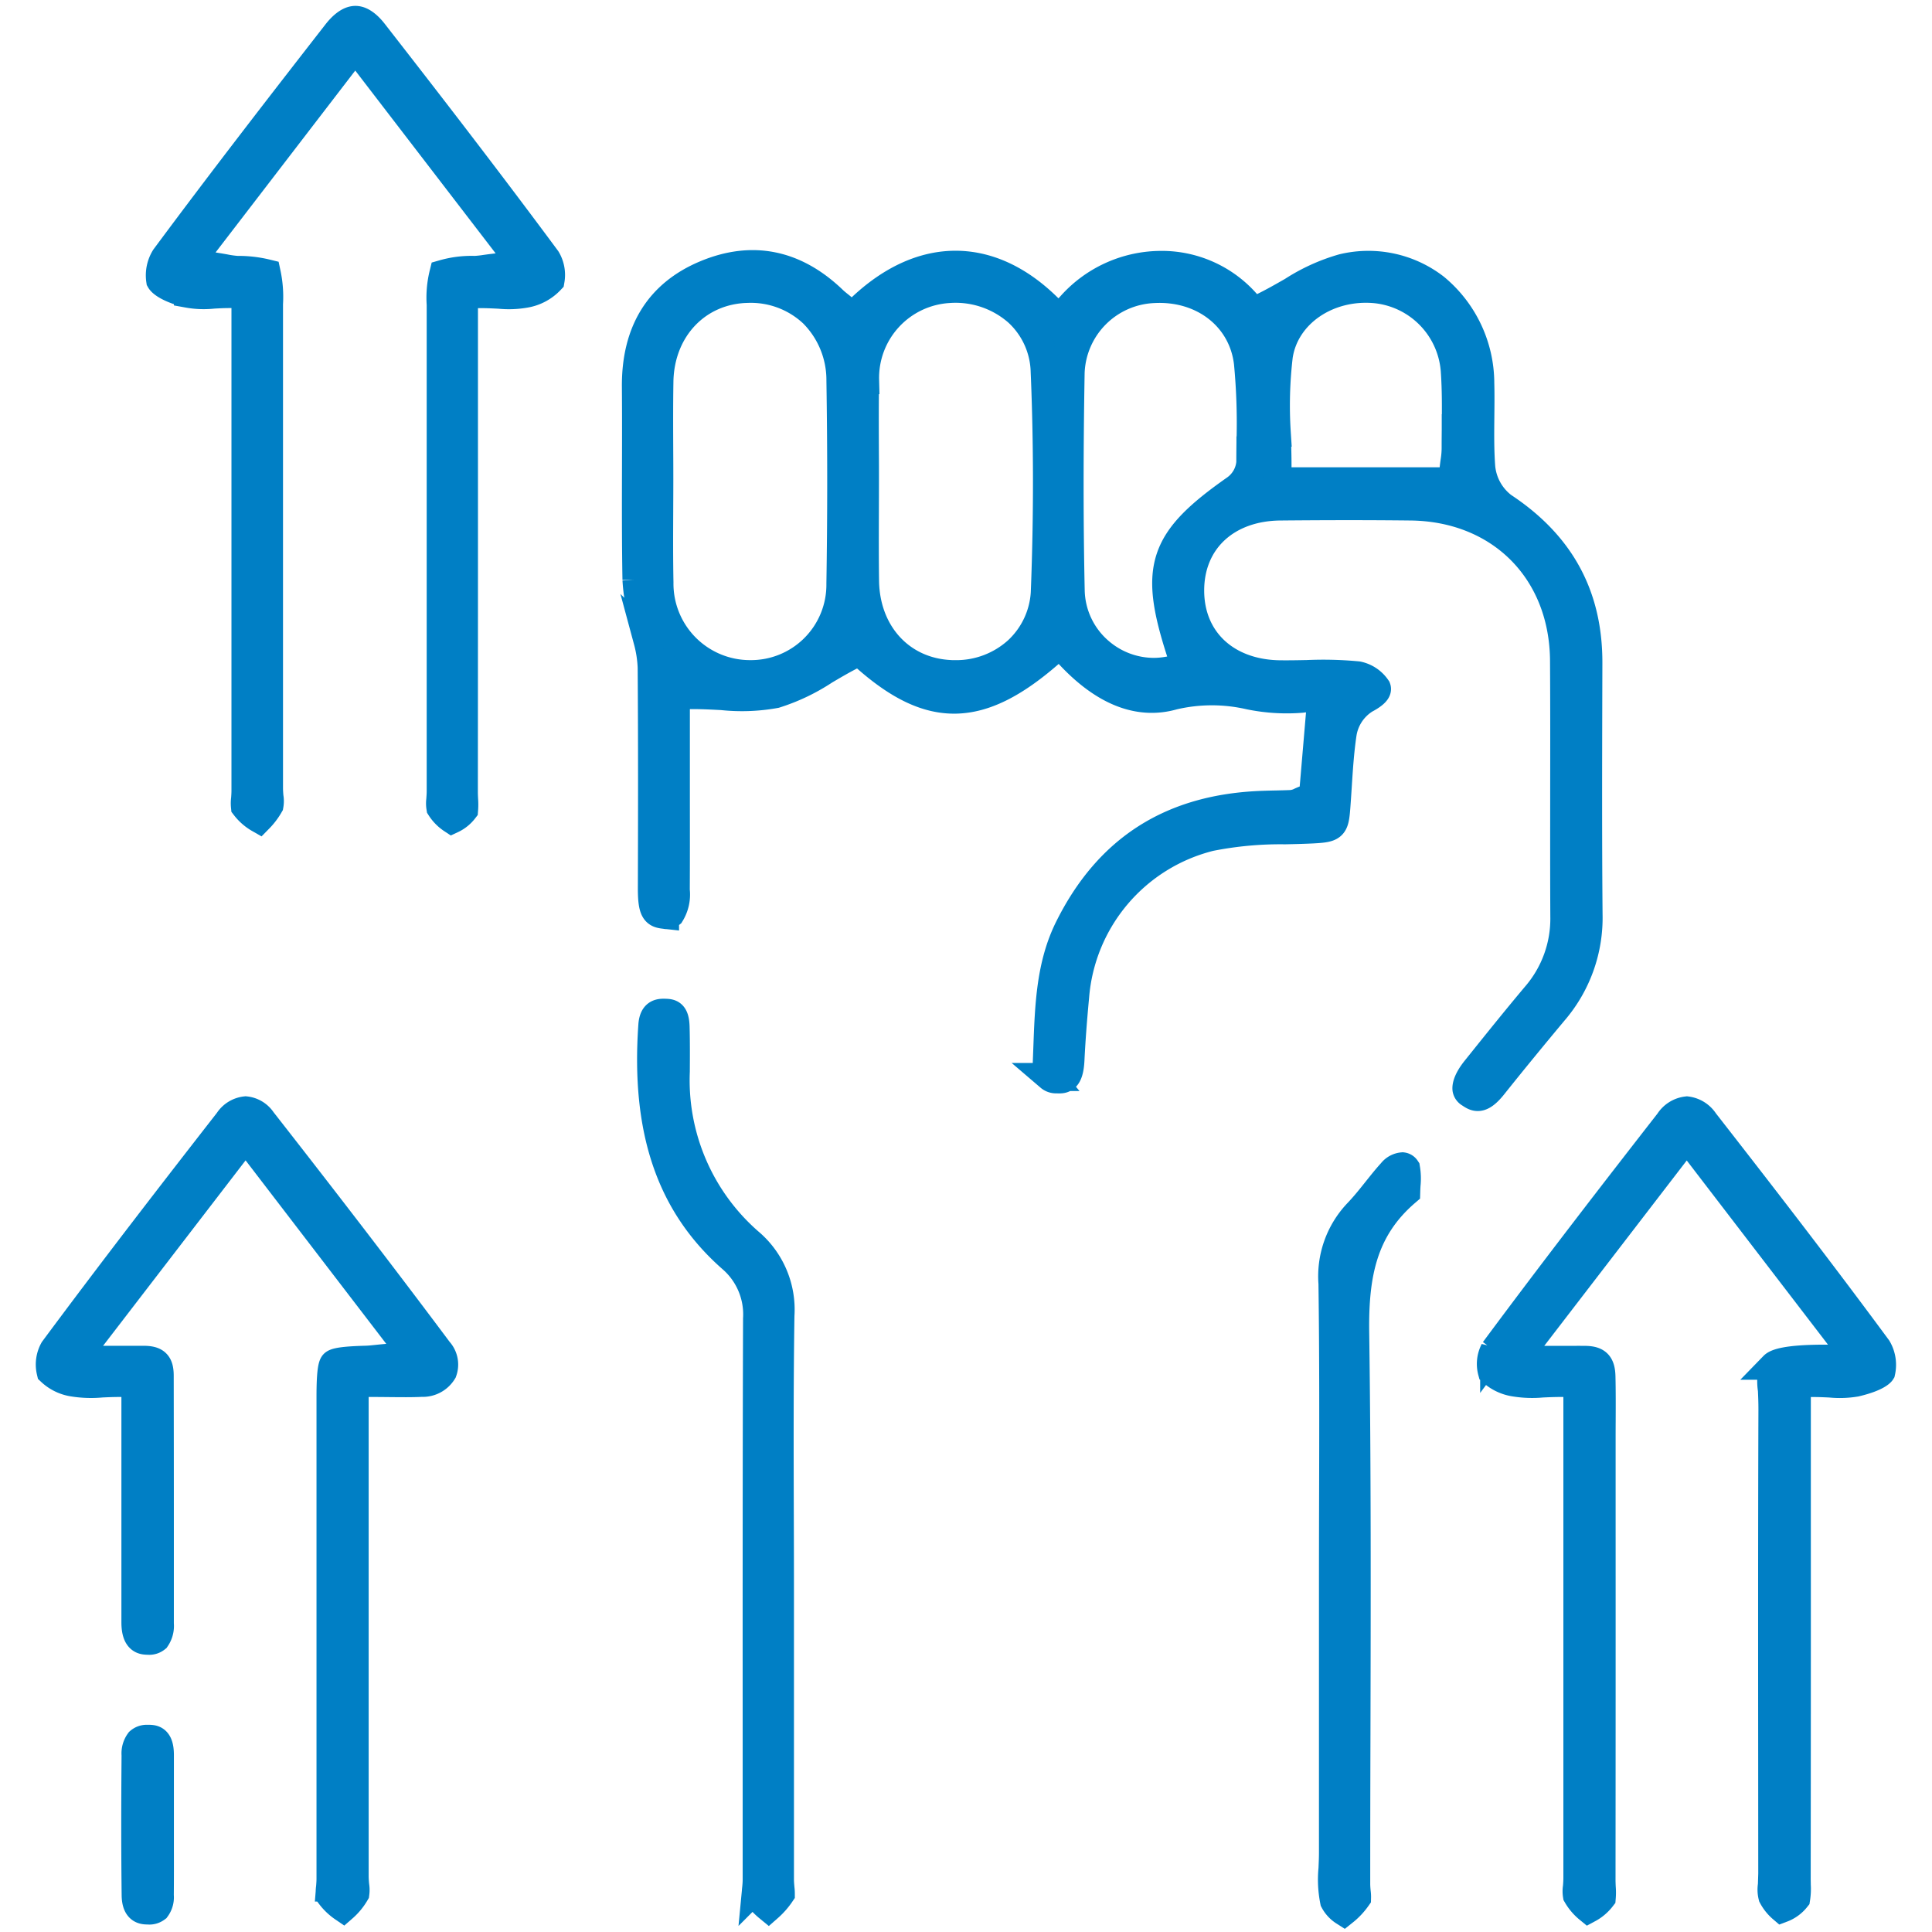
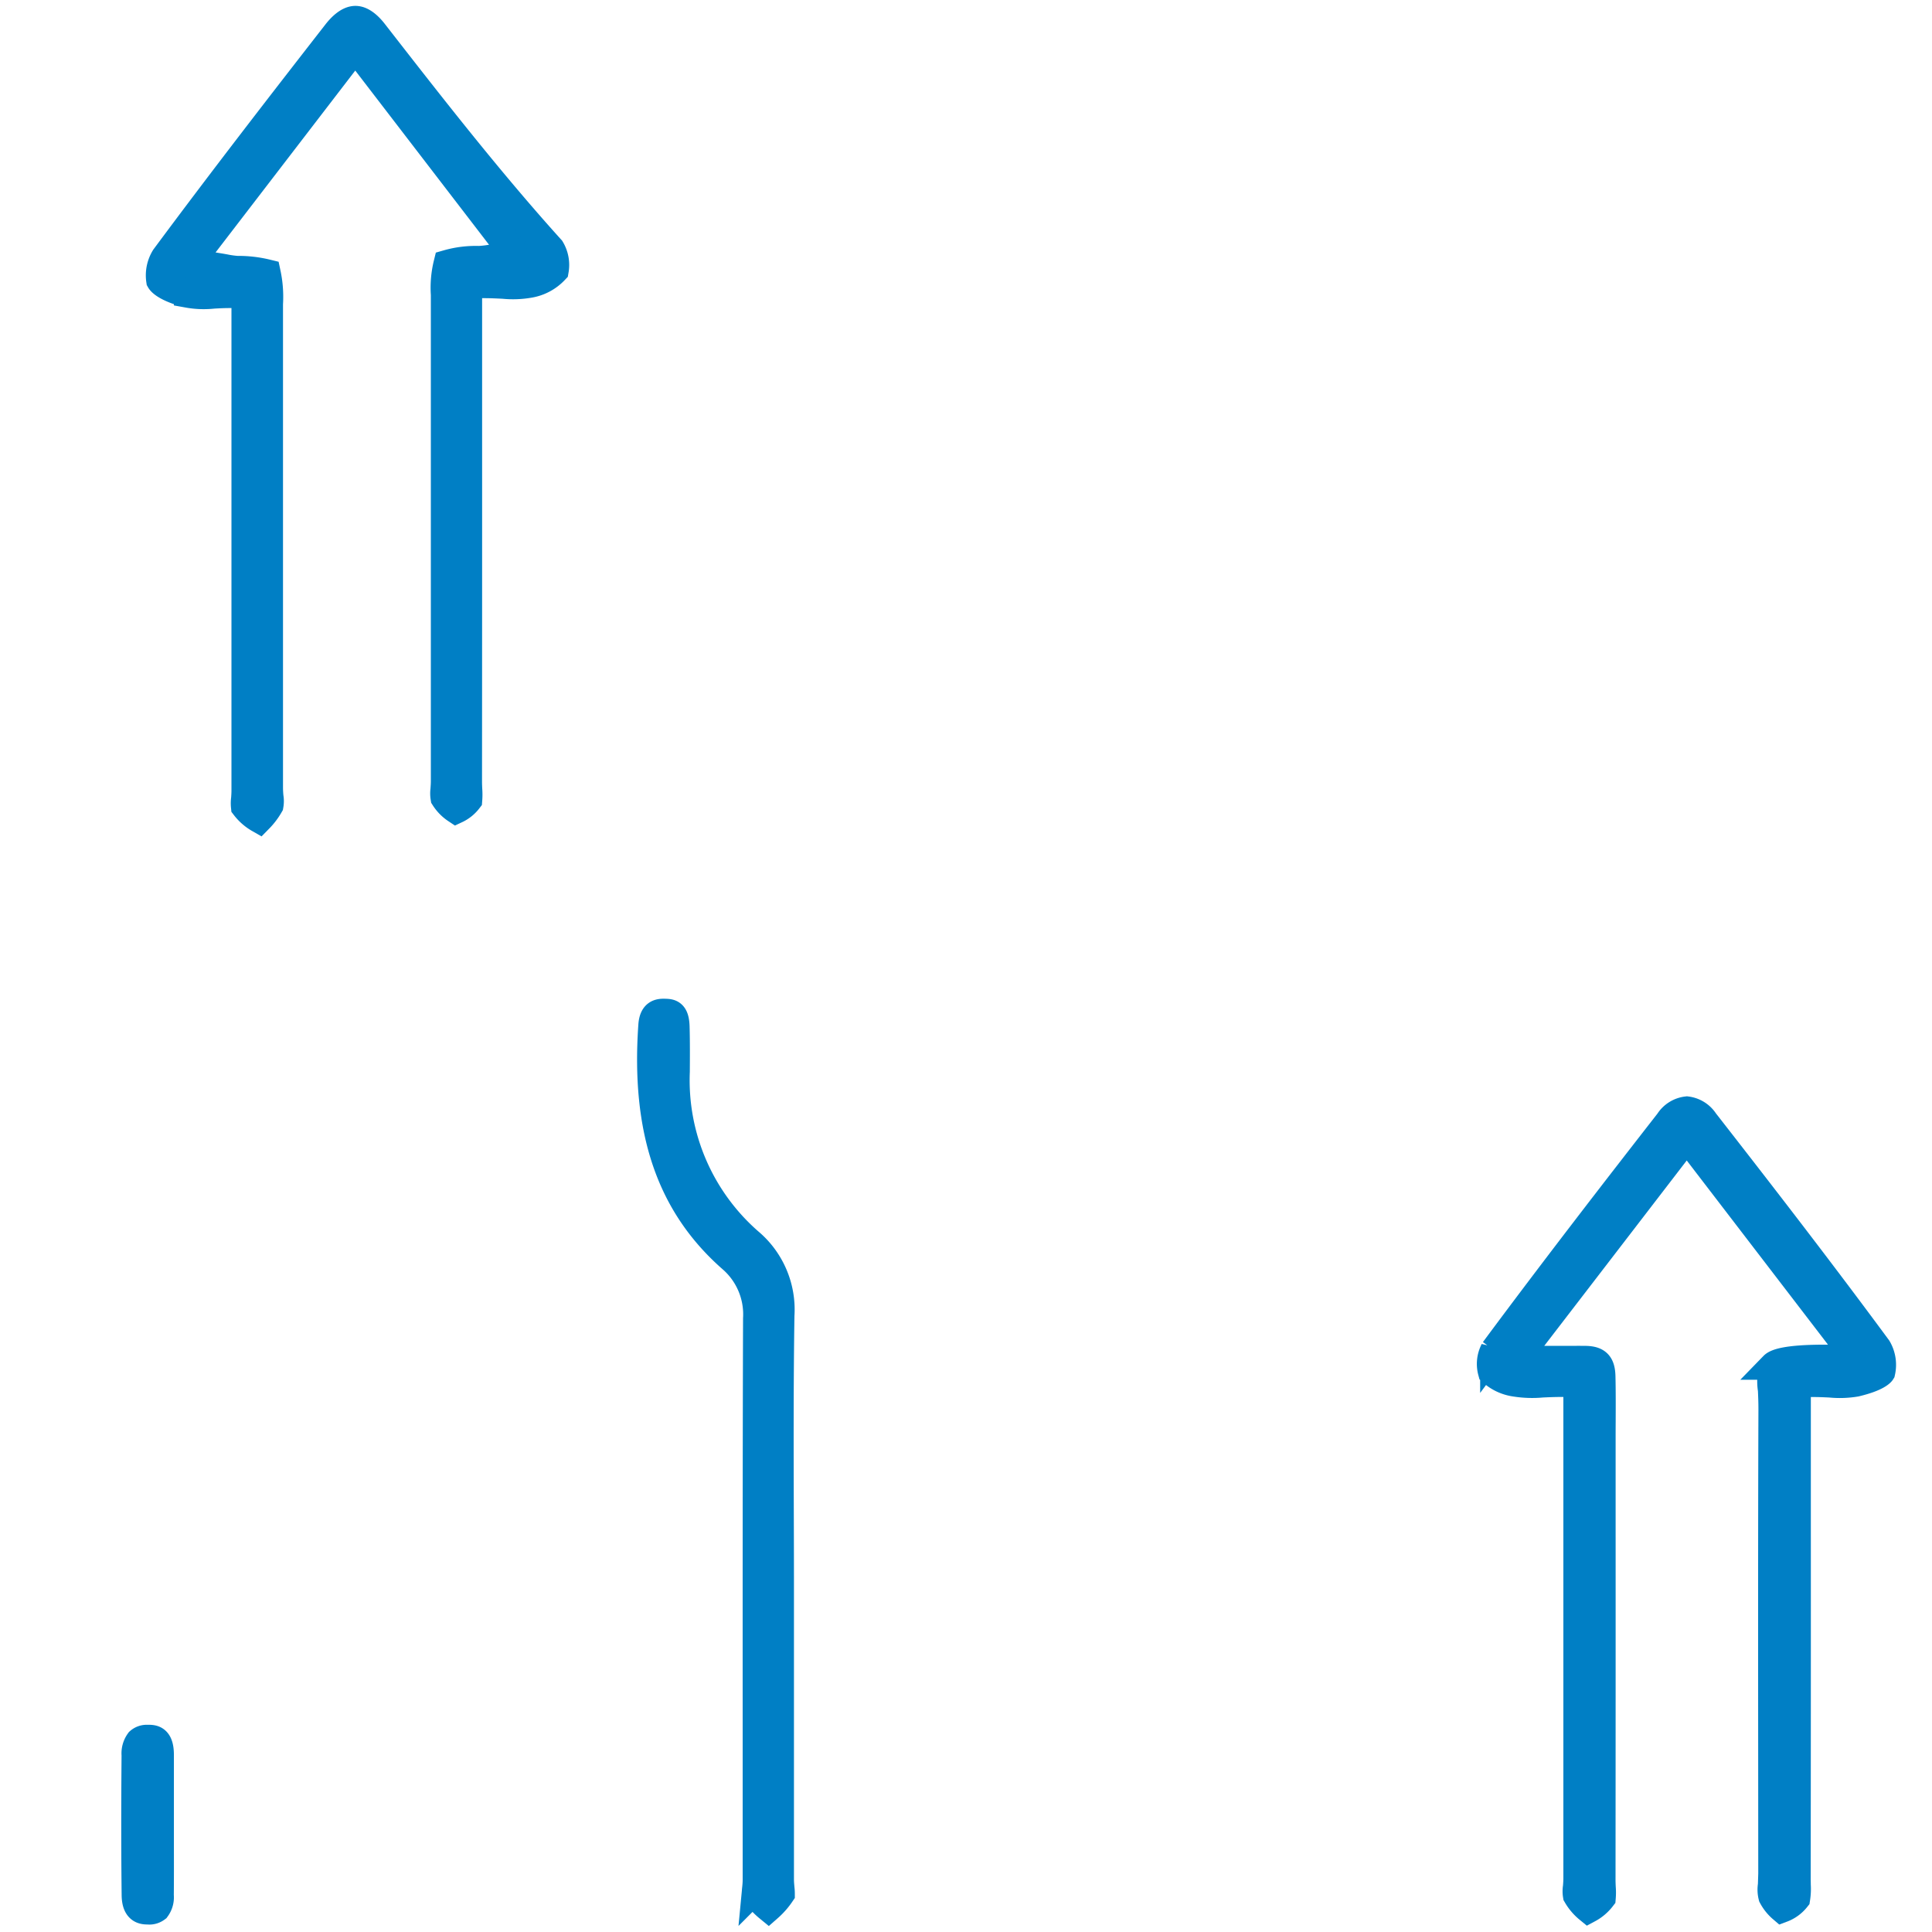
<svg xmlns="http://www.w3.org/2000/svg" width="172" height="172" viewBox="0 0 172 172">
  <g id="Group_6696" data-name="Group 6696" transform="translate(3161.161 -595.988)">
    <g id="Group_6696-2" data-name="Group 6696" transform="translate(-3156.734 597.762)">
-       <path id="Path_6120" data-name="Path 6120" d="M-2923.6,716.872v-.01c-.056-6.483-.04-13.074-.024-19.448l.008-2.884c.014-6-2.47-10.555-7.6-13.94a4.974,4.974,0,0,1-1.942-3.551c-.106-1.478-.091-2.957-.076-4.388v-.058c.011-.988.023-2-.005-2.975a11.067,11.067,0,0,0-4.018-8.5,9.714,9.714,0,0,0-8.232-1.755,16.734,16.734,0,0,0-4.488,2.045l-.064.036c-.76.435-1.547.885-2.379,1.3l-.606.3a.551.551,0,0,1-.657-.125l-.453-.5a10.022,10.022,0,0,0-7.672-3.324,10.781,10.781,0,0,0-7.948,3.7l-.623.642a.555.555,0,0,1-.39.168.548.548,0,0,1-.394-.158l-.641-.625c-5.1-4.974-11.083-4.991-16.416-.047l-.574.533a.552.552,0,0,1-.73.02l-.6-.5c-.059-.049-.12-.1-.183-.148-.176-.141-.366-.292-.554-.473-3.395-3.256-7.224-4.019-11.381-2.267-4.129,1.739-6.2,5.107-6.164,10.009.02,2.46.013,4.986.008,7.214-.008,3.275-.016,6.647.043,9.955a15.328,15.328,0,0,0,.471,2.992l.023.1c.106.476.215.968.305,1.467.055.3.125.6.195.9a10.663,10.663,0,0,1,.359,2.343c.05,6.749.036,13.418.018,19.673-.006,2.14.354,2.27,1.167,2.359a.56.56,0,0,1,.061.01.507.507,0,0,0,.435-.1,3.284,3.284,0,0,0,.46-2.1c.014-2.633.011-5.3.008-7.655l0-9.168a.553.553,0,0,1,.162-.391.553.553,0,0,1,.391-.162h.893c.925,0,1.81.045,2.665.09a16.676,16.676,0,0,0,4.753-.174,17.528,17.528,0,0,0,4.388-2.094c.664-.391,1.415-.835,2.183-1.236l.541-.283a.553.553,0,0,1,.62.074l.459.4c5.667,4.948,10.023,4.848,16.071-.371l.646-.557a.554.554,0,0,1,.764.039l.586.62c3.048,3.226,6.133,4.421,9.172,3.552a14.969,14.969,0,0,1,6.766-.02,16.454,16.454,0,0,0,4.647.288l1.094-.137a.55.55,0,0,1,.452.15.553.553,0,0,1,.168.446l-.672,7.89a.554.554,0,0,1-.346.467l-.512.2c-.117.047-.205.087-.277.119a2.185,2.185,0,0,1-.851.242c-.466.02-.913.029-1.36.04h-.053c-.356.008-.711.016-1.067.029-8.108.276-13.767,3.857-17.3,10.946-1.636,3.281-1.767,6.872-1.906,10.674l-.009.237q-.017.468-.036.935c-.04.967.149,1.319.245,1.435a.868.868,0,0,0,.611.208.355.355,0,0,1,.056,0c.541.026,1.1.048,1.185-1.735.083-1.7.219-3.536.416-5.625a15.93,15.93,0,0,1,12.023-14.2,32.069,32.069,0,0,1,6.672-.612c.831-.017,1.642-.037,2.432-.076,1.872-.1,1.991-.207,2.127-1.976.042-.544.077-1.088.113-1.633l.01-.154c.1-1.561.2-3.163.435-4.75a4.373,4.373,0,0,1,2.022-3.064c.356-.186,1.156-.648,1.027-1a2.713,2.713,0,0,0-1.691-1.137,32.43,32.43,0,0,0-4.513-.114c-.84.017-1.649.031-2.449.021-4.778-.071-7.979-3.081-7.966-7.491s3.234-7.407,8.017-7.453c2.115-.02,4.17-.031,6.108-.031,1.955,0,3.763.011,5.527.031,7.98.1,13.589,5.744,13.637,13.733.024,3.887.019,7.836.014,11.655v.188c0,3.58-.008,7.283.012,10.921a10.494,10.494,0,0,1-2.568,7.08c-1.692,2.011-3.375,4.107-5,6.134l-.326.406c-.847,1.056-.84,1.622-.817,1.77a.567.567,0,0,0,.274.376l.032.02c.5.337.968.656,2.072-.729,1.782-2.232,3.6-4.448,5.39-6.589A12.786,12.786,0,0,0-2923.6,716.872Zm-66.6-29.4a7.96,7.96,0,0,1-8.042,8.053h-.063a8.062,8.062,0,0,1-8.009-8.162c-.042-2.119-.031-4.265-.022-6.34V680.9q.007-1.353.009-2.707,0-1.309-.008-2.619v-.084c-.008-1.971-.017-4.009.017-6.019.079-4.7,3.394-8.17,7.881-8.249a8.069,8.069,0,0,1,5.8,2.193,8.4,8.4,0,0,1,2.439,5.964C-2990.1,675.692-2990.107,681.615-2990.2,687.469Zm18.206.574v.015a7.641,7.641,0,0,1-2.442,5.373,8.129,8.129,0,0,1-5.451,2.094c-.037,0-.079,0-.11,0-.149,0-.306,0-.463-.013-4.378-.225-7.484-3.631-7.551-8.282-.029-2.041-.022-4.112-.015-6.114v-.081q.005-1.374.007-2.746t-.008-2.763v-.1c-.008-1.991-.017-4.049.02-6.08a7.929,7.929,0,0,1,7.46-8.114,8.386,8.386,0,0,1,6.121,2.052,7.427,7.427,0,0,1,2.412,5.292C-2971.748,674.869-2971.741,681.422-2971.995,688.043Zm18.3-13.158c0,.01,0,.019,0,.029-.006.576-.011,1.151-.012,1.726,0,.016,0,.031,0,.047a3.2,3.2,0,0,1-1.358,2.353c-6.454,4.529-7.282,6.937-4.925,14.314l.314.983a.554.554,0,0,1-.055.457.553.553,0,0,1-.381.258l-1.018.17a7.186,7.186,0,0,1-1.181.1,7.42,7.42,0,0,1-4.722-1.723,7.351,7.351,0,0,1-2.67-5.5c-.128-5.964-.13-12.319-.007-19.431a7.731,7.731,0,0,1,7.416-7.433c4.38-.229,7.9,2.527,8.374,6.574A56.824,56.824,0,0,1-2953.69,674.884Zm18.276-1.252v.133c-.005.567-.01,1.134-.009,1.7a7.835,7.835,0,0,1-.1,1.119c-.02.142-.043.307-.064.489l-.091.791a.553.553,0,0,1-.55.491h-14.506a.554.554,0,0,1-.553-.553v-.893c0-.958-.033-1.938-.066-2.886a37.584,37.584,0,0,1,.181-6.83c.56-3.755,4.366-6.361,8.662-5.939a7.87,7.87,0,0,1,7.008,7.216c.123,1.741.107,3.48.091,5.162Z" transform="translate(3060.594 -637.281)" fill="#007fc5" stroke="#007fc5" stroke-width="2.5" />
-       <path id="Path_6121" data-name="Path 6121" d="M-3104.274,601.209c-.322-.413-.959-1.106-1.614-1.106-.675,0-1.34.724-1.676,1.156-4.688,6.02-10.122,13.028-15.289,20a3.024,3.024,0,0,0-.414,2.03c.138.242.814.767,2.468,1.188a7.861,7.861,0,0,0,2.257.079c.451-.025.927-.051,1.419-.051h.893a.554.554,0,0,1,.553.553v10.363q0,16.648,0,33.3c0,.229-.015.463-.033.724a2.912,2.912,0,0,0-.013.682,4.249,4.249,0,0,0,1.259,1.1,5.979,5.979,0,0,0,.921-1.213,2.1,2.1,0,0,0,0-.724c0-.016,0-.032-.006-.048-.019-.236-.039-.51-.039-.773q0-21.54,0-43.081a10.054,10.054,0,0,0-.2-2.727,10.616,10.616,0,0,0-2.622-.3,8.257,8.257,0,0,1-1.1-.151c-.187-.034-.419-.076-.7-.12l-1.483-.237a.552.552,0,0,1-.427-.342.553.553,0,0,1,.075-.542l13.7-17.839a.574.574,0,0,1,.878,0l13.792,17.959a.552.552,0,0,1,.072.551.553.553,0,0,1-.442.335l-1.55.192c-.294.035-.526.068-.719.095-.322.051-.637.084-.947.1a9.134,9.134,0,0,0-2.8.345,8.868,8.868,0,0,0-.235,2.738v1.493q0,20.905,0,41.811c0,.228-.014.452-.033.723,0,.014,0,.028,0,.042a2.334,2.334,0,0,0,.005.718,3.541,3.541,0,0,0,1.029,1.049,2.911,2.911,0,0,0,1.076-.863,5.958,5.958,0,0,0,0-.924c-.011-.225-.021-.448-.021-.658q.012-16.237.008-32.473v-11.3a.553.553,0,0,1,.553-.553h.893c.586,0,1.116.026,1.628.051l.045,0a8.4,8.4,0,0,0,2.371-.086,4.011,4.011,0,0,0,2.222-1.2,2.766,2.766,0,0,0-.348-1.887C-3094.185,614.207-3099.64,607.156-3104.274,601.209Z" transform="translate(3133.106 -600.103)" fill="#007fc5" stroke="#007fc5" stroke-width="2.5" />
+       <path id="Path_6121" data-name="Path 6121" d="M-3104.274,601.209c-.322-.413-.959-1.106-1.614-1.106-.675,0-1.34.724-1.676,1.156-4.688,6.02-10.122,13.028-15.289,20a3.024,3.024,0,0,0-.414,2.03c.138.242.814.767,2.468,1.188a7.861,7.861,0,0,0,2.257.079c.451-.025.927-.051,1.419-.051h.893a.554.554,0,0,1,.553.553v10.363q0,16.648,0,33.3c0,.229-.015.463-.033.724a2.912,2.912,0,0,0-.013.682,4.249,4.249,0,0,0,1.259,1.1,5.979,5.979,0,0,0,.921-1.213,2.1,2.1,0,0,0,0-.724c0-.016,0-.032-.006-.048-.019-.236-.039-.51-.039-.773q0-21.54,0-43.081a10.054,10.054,0,0,0-.2-2.727,10.616,10.616,0,0,0-2.622-.3,8.257,8.257,0,0,1-1.1-.151c-.187-.034-.419-.076-.7-.12l-1.483-.237a.552.552,0,0,1-.427-.342.553.553,0,0,1,.075-.542l13.7-17.839a.574.574,0,0,1,.878,0l13.792,17.959l-1.55.192c-.294.035-.526.068-.719.095-.322.051-.637.084-.947.1a9.134,9.134,0,0,0-2.8.345,8.868,8.868,0,0,0-.235,2.738v1.493q0,20.905,0,41.811c0,.228-.014.452-.033.723,0,.014,0,.028,0,.042a2.334,2.334,0,0,0,.005.718,3.541,3.541,0,0,0,1.029,1.049,2.911,2.911,0,0,0,1.076-.863,5.958,5.958,0,0,0,0-.924c-.011-.225-.021-.448-.021-.658q.012-16.237.008-32.473v-11.3a.553.553,0,0,1,.553-.553h.893c.586,0,1.116.026,1.628.051l.045,0a8.4,8.4,0,0,0,2.371-.086,4.011,4.011,0,0,0,2.222-1.2,2.766,2.766,0,0,0-.348-1.887C-3094.185,614.207-3099.64,607.156-3104.274,601.209Z" transform="translate(3133.106 -600.103)" fill="#007fc5" stroke="#007fc5" stroke-width="2.5" />
      <path id="Path_6122" data-name="Path 6122" d="M-2783.07,864.242h0a2.211,2.211,0,0,0-1.574-.994,2.2,2.2,0,0,0-1.6,1.01c-4.67,5.991-10.171,13.1-15.552,20.355a2.609,2.609,0,0,0-.2,1.894,3.89,3.89,0,0,0,2.068.97,9.606,9.606,0,0,0,2.419.077c.544-.024,1.078-.047,1.675-.047h.893a.553.553,0,0,1,.553.553v10.171q0,16.683,0,33.366c0,.257-.02.528-.038.767,0,.015,0,.03-.005.045a2.224,2.224,0,0,0,0,.708,4.439,4.439,0,0,0,1.029,1.212,3.677,3.677,0,0,0,1.179-1,5.513,5.513,0,0,0,0-.9c-.011-.228-.021-.453-.021-.663q.014-16.64.008-33.274v-6q0-.795.005-1.589v-.037c.005-1.288.011-2.619-.019-3.917-.026-1.121-.386-1.484-1.483-1.492-.543-.005-1.086,0-1.734,0h-3.283a.552.552,0,0,1-.5-.309.553.553,0,0,1,.057-.582l14.1-18.345a.554.554,0,0,1,.439-.216h0a.553.553,0,0,1,.438.216l13.983,18.233a.554.554,0,0,1,.058.581.554.554,0,0,1-.5.309l-1.8.006c-3.364.01-4.233.4-4.452.625a4.809,4.809,0,0,0-.143,2.143c.023.529.049,1.128.047,1.8-.037,10.6-.029,21.284-.021,31.615l.006,9.888c0,.247-.015.505-.031.765a.436.436,0,0,1-.005.05,2.46,2.46,0,0,0,.045.982,3.7,3.7,0,0,0,.863,1.079,2.9,2.9,0,0,0,1.252-.907,5.422,5.422,0,0,0,.052-1.19l0-.091c0-.154-.007-.3-.007-.45.013-10.71.017-21.643.012-32.494v-11.1a.553.553,0,0,1,.553-.553h.892c.53,0,1.005.021,1.528.046a8.566,8.566,0,0,0,2.274-.075c1.936-.46,2.268-.954,2.271-.959a2.92,2.92,0,0,0-.329-2.1C-2772.825,877.429-2778.12,870.59-2783.07,864.242Z" transform="translate(2930.393 -766.163)" fill="#007fc5" stroke="#007fc5" stroke-width="2.5" />
-       <path id="Path_6123" data-name="Path 6123" d="M-3130.94,864.129a2.027,2.027,0,0,0-1.475-.9,2.1,2.1,0,0,0-1.543.953c-4.658,5.975-10.147,13.065-15.549,20.35a2.727,2.727,0,0,0-.266,1.951,3.764,3.764,0,0,0,2.013.977,9.99,9.99,0,0,0,2.518.081c.465-.022,1.01-.046,1.571-.046h.893a.553.553,0,0,1,.553.553l0,20.747c0,1.615.681,1.636,1.087,1.649l.044,0a.97.97,0,0,0,.709-.208,1.968,1.968,0,0,0,.33-1.292q0-4.21,0-8.42,0-6.832-.012-13.664c0-1.09-.344-1.423-1.462-1.423h-4.986a.553.553,0,0,1-.5-.309.553.553,0,0,1,.058-.582l14.1-18.346a.553.553,0,0,1,.439-.216h0a.554.554,0,0,1,.439.216l13.841,18.053a.554.554,0,0,1,.068.559.552.552,0,0,1-.456.329l-1.609.151c-.272.025-.489.048-.671.067-.349.038-.6.062-.866.071-.853.025-2.628.079-2.9.363s-.284,2.133-.284,3.015q0,21.418,0,42.834c0,.246-.019.495-.041.772a2.794,2.794,0,0,0-.021.666,4.974,4.974,0,0,0,1.193,1.148,5.224,5.224,0,0,0,1.076-1.3,2.306,2.306,0,0,0-.011-.671c0-.013,0-.027-.005-.04-.022-.245-.047-.524-.047-.809q0-17.111,0-34.222v-9.139a.553.553,0,0,1,.553-.553h.893c.589,0,1.137.006,1.658.011,1.058.011,1.965.022,2.863-.021a2.1,2.1,0,0,0,1.894-1.006,1.822,1.822,0,0,0-.373-1.851C-3119.924,878.338-3125.069,871.634-3130.94,864.129Z" transform="translate(3149.856 -766.15)" fill="#007fc5" stroke="#007fc5" stroke-width="2.5" />
      <path id="Path_6124" data-name="Path 6124" d="M-2993.226,917.536c-.019-.222-.039-.452-.039-.692q0-10.082,0-20.165v-5.04q0-3.557-.013-7.115c-.017-5.88-.034-11.931.056-17.89a7.861,7.861,0,0,0-2.795-6.556,19.115,19.115,0,0,1-6.519-15.174c.008-1.231.017-2.622-.02-3.966-.033-1.231-.46-1.243-.953-1.258-.526-.017-1.038.056-1.112,1.126-.651,9.33,1.581,15.914,7.024,20.72a6.577,6.577,0,0,1,2.3,5.383c-.04,12.465-.037,25.158-.034,37.433l0,12.529c0,.268-.025.53-.047.761a3.029,3.029,0,0,0-.03.494,6.1,6.1,0,0,0,1.128,1.217,6.48,6.48,0,0,0,1.092-1.24,3.672,3.672,0,0,0-.032-.483Z" transform="translate(3058.272 -751.289)" fill="#007fc5" stroke="#007fc5" stroke-width="2.5" />
-       <path id="Path_6125" data-name="Path 6125" d="M-2834.164,876.744a1.37,1.37,0,0,0-.952.51l-.024.029c-.464.507-.9,1.06-1.328,1.594-.506.636-1.079,1.356-1.709,2.014a8.21,8.21,0,0,0-2.222,6.276c.09,6.455.073,13.118.057,19q-.01,3.676-.012,7.349v6.252q0,9.032,0,18.064c0,.47-.021.938-.041,1.391,0,.01,0,.031,0,.041a9.756,9.756,0,0,0,.139,2.885,2.537,2.537,0,0,0,.874.944,5.949,5.949,0,0,0,1.165-1.235,2.887,2.887,0,0,0-.026-.475c-.024-.252-.047-.51-.047-.776q0-6.624.021-13.247c.028-11.757.056-23.889-.111-35.811-.071-5.111.671-9.192,4.519-12.5l.023-.02c.006-.208.016-.417.027-.623a5.34,5.34,0,0,0-.042-1.469A.438.438,0,0,0-2834.164,876.744Z" transform="translate(2954.6 -774.68)" fill="#007fc5" stroke="#007fc5" stroke-width="2.5" />
      <path id="Path_6126" data-name="Path 6126" d="M-3127.992,1014.87h-.13l-.069,0a1,1,0,0,0-.655.243,1.786,1.786,0,0,0-.335,1.21c-.039,4.68-.037,8.755.008,12.46.016,1.358.692,1.365,1.1,1.368a1.024,1.024,0,0,0,.738-.2,1.644,1.644,0,0,0,.306-1.131c.013-1.454.011-2.911.008-4.364l0-4.943q0-1.588,0-3.177C-3127.015,1014.915-3127.577,1014.885-3127.992,1014.87Z" transform="translate(3136.826 -861.843)" fill="#007fc5" stroke="#007fc5" stroke-width="2.5" />
    </g>
-     <rect id="Rectangle_9955" data-name="Rectangle 9955" width="172" height="172" transform="translate(-3161.161 595.988)" fill="none" />
  </g>
</svg>